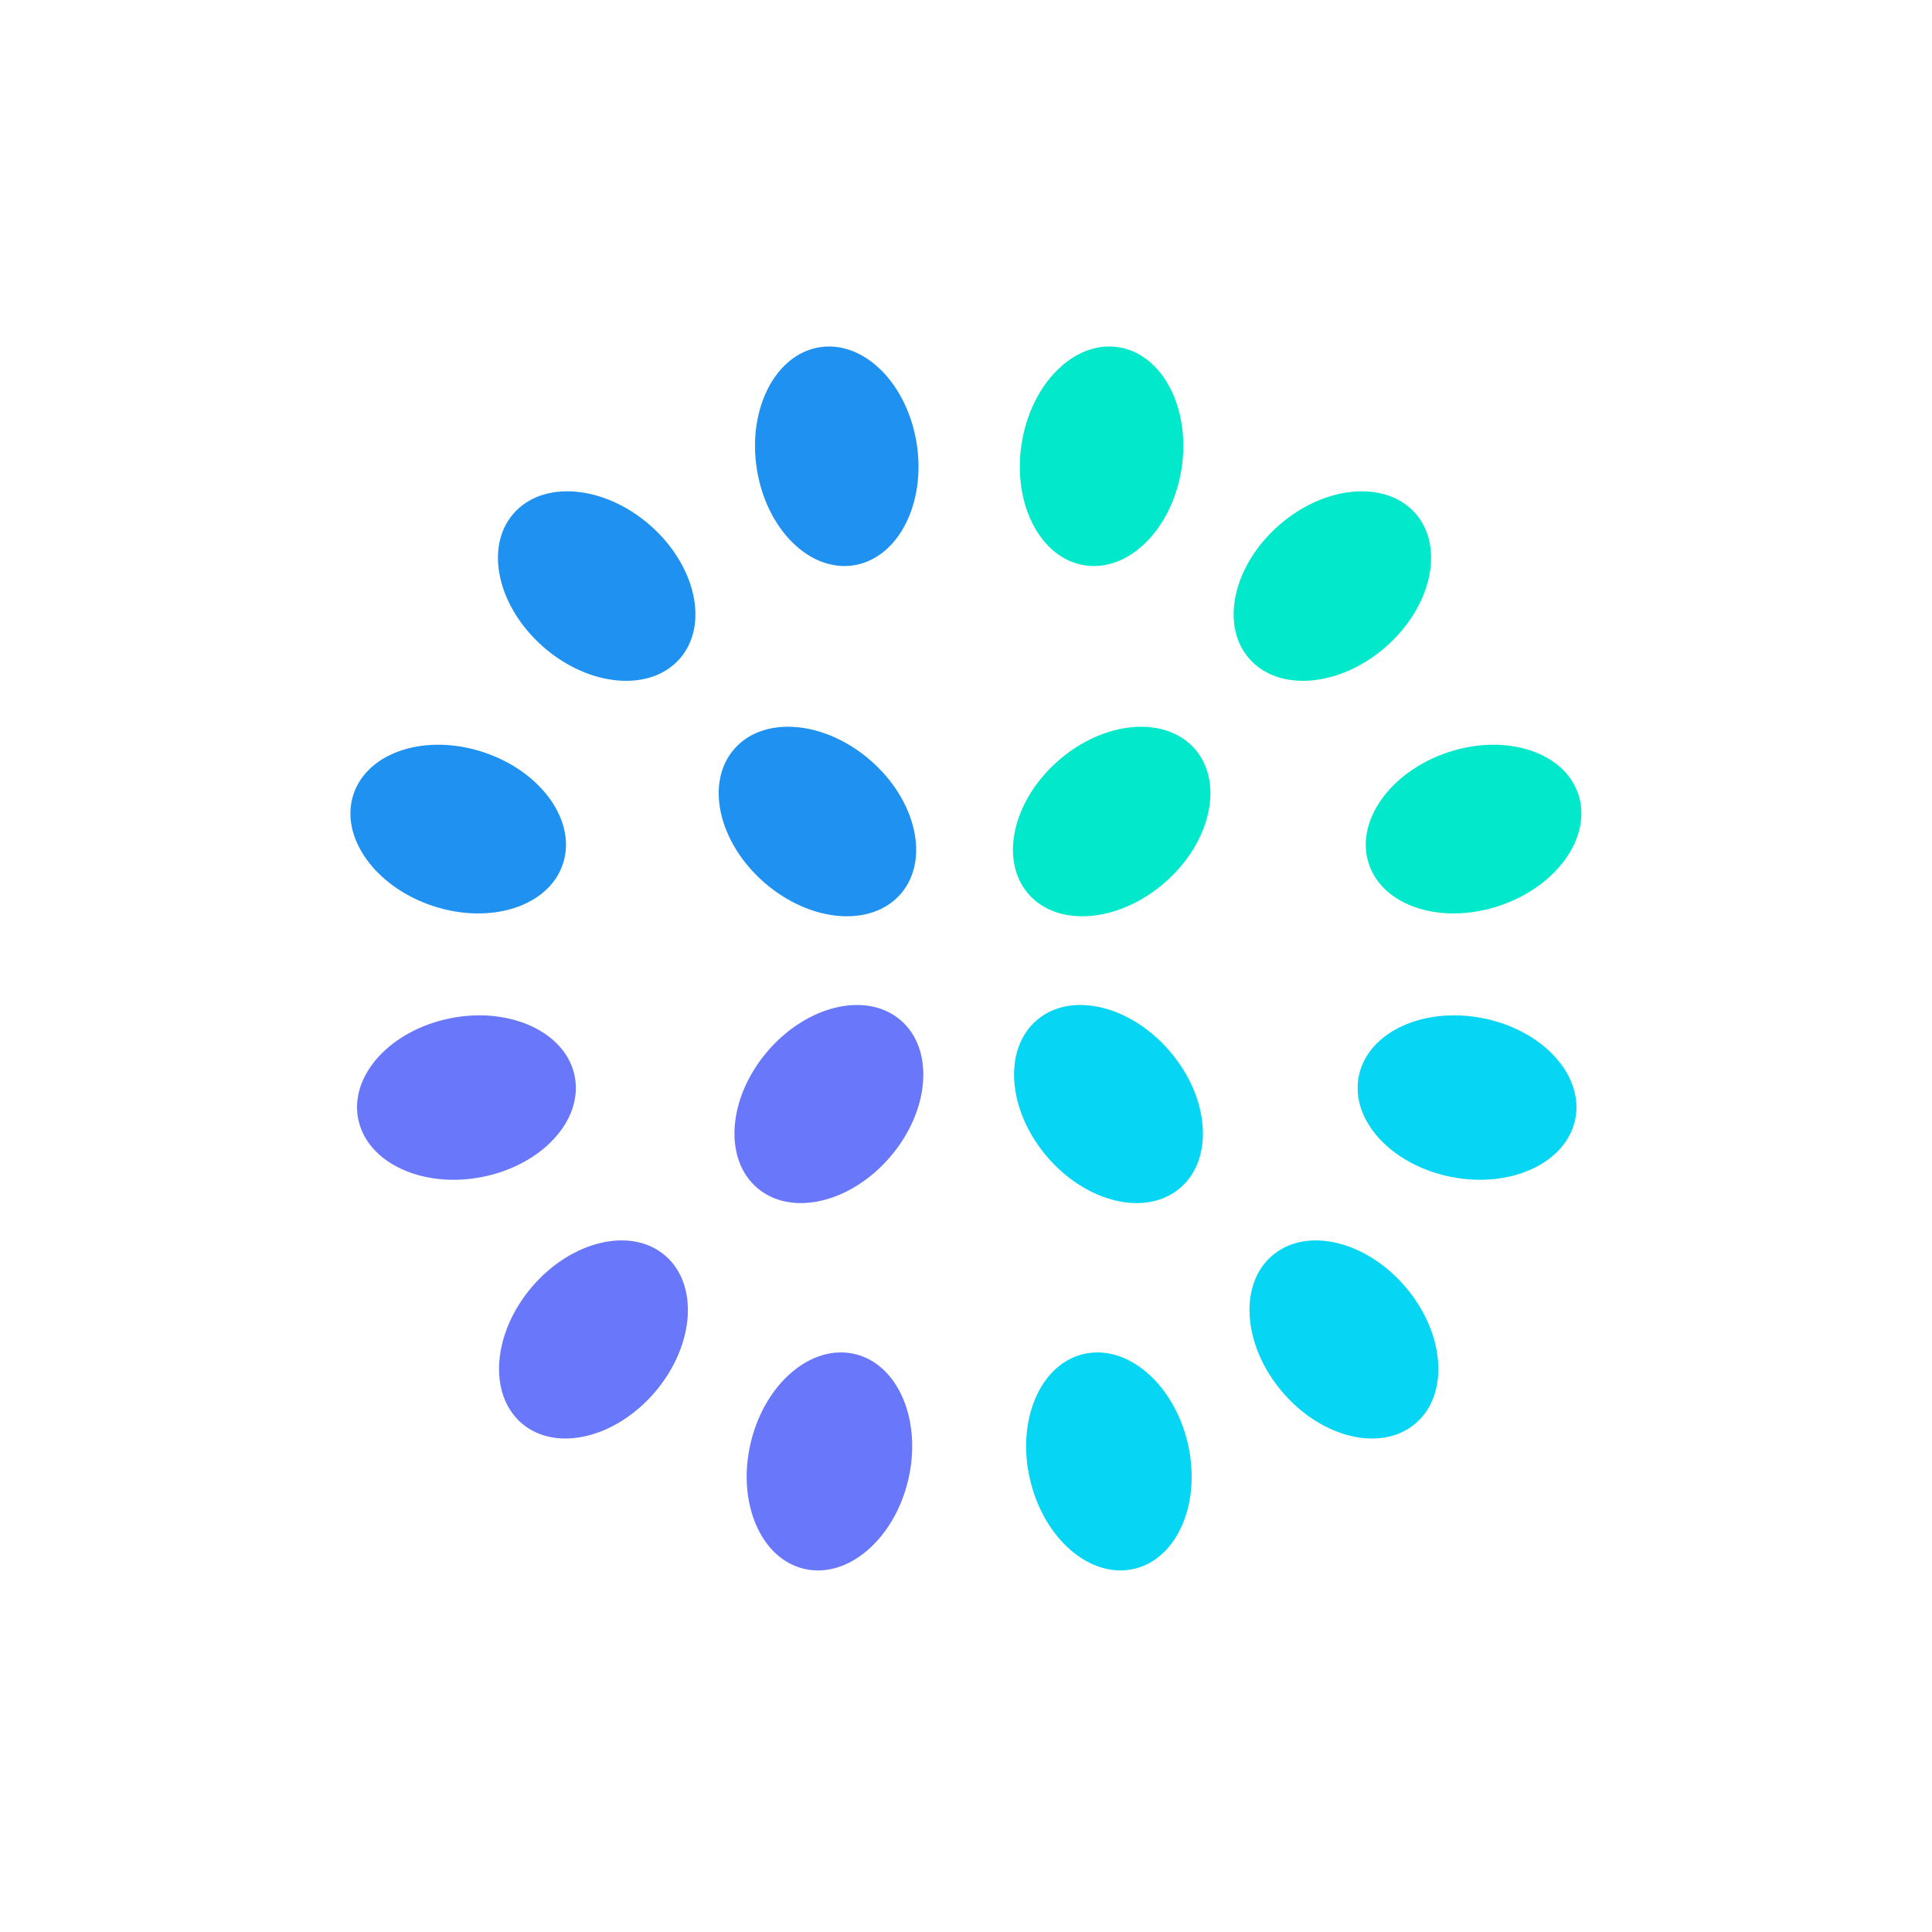
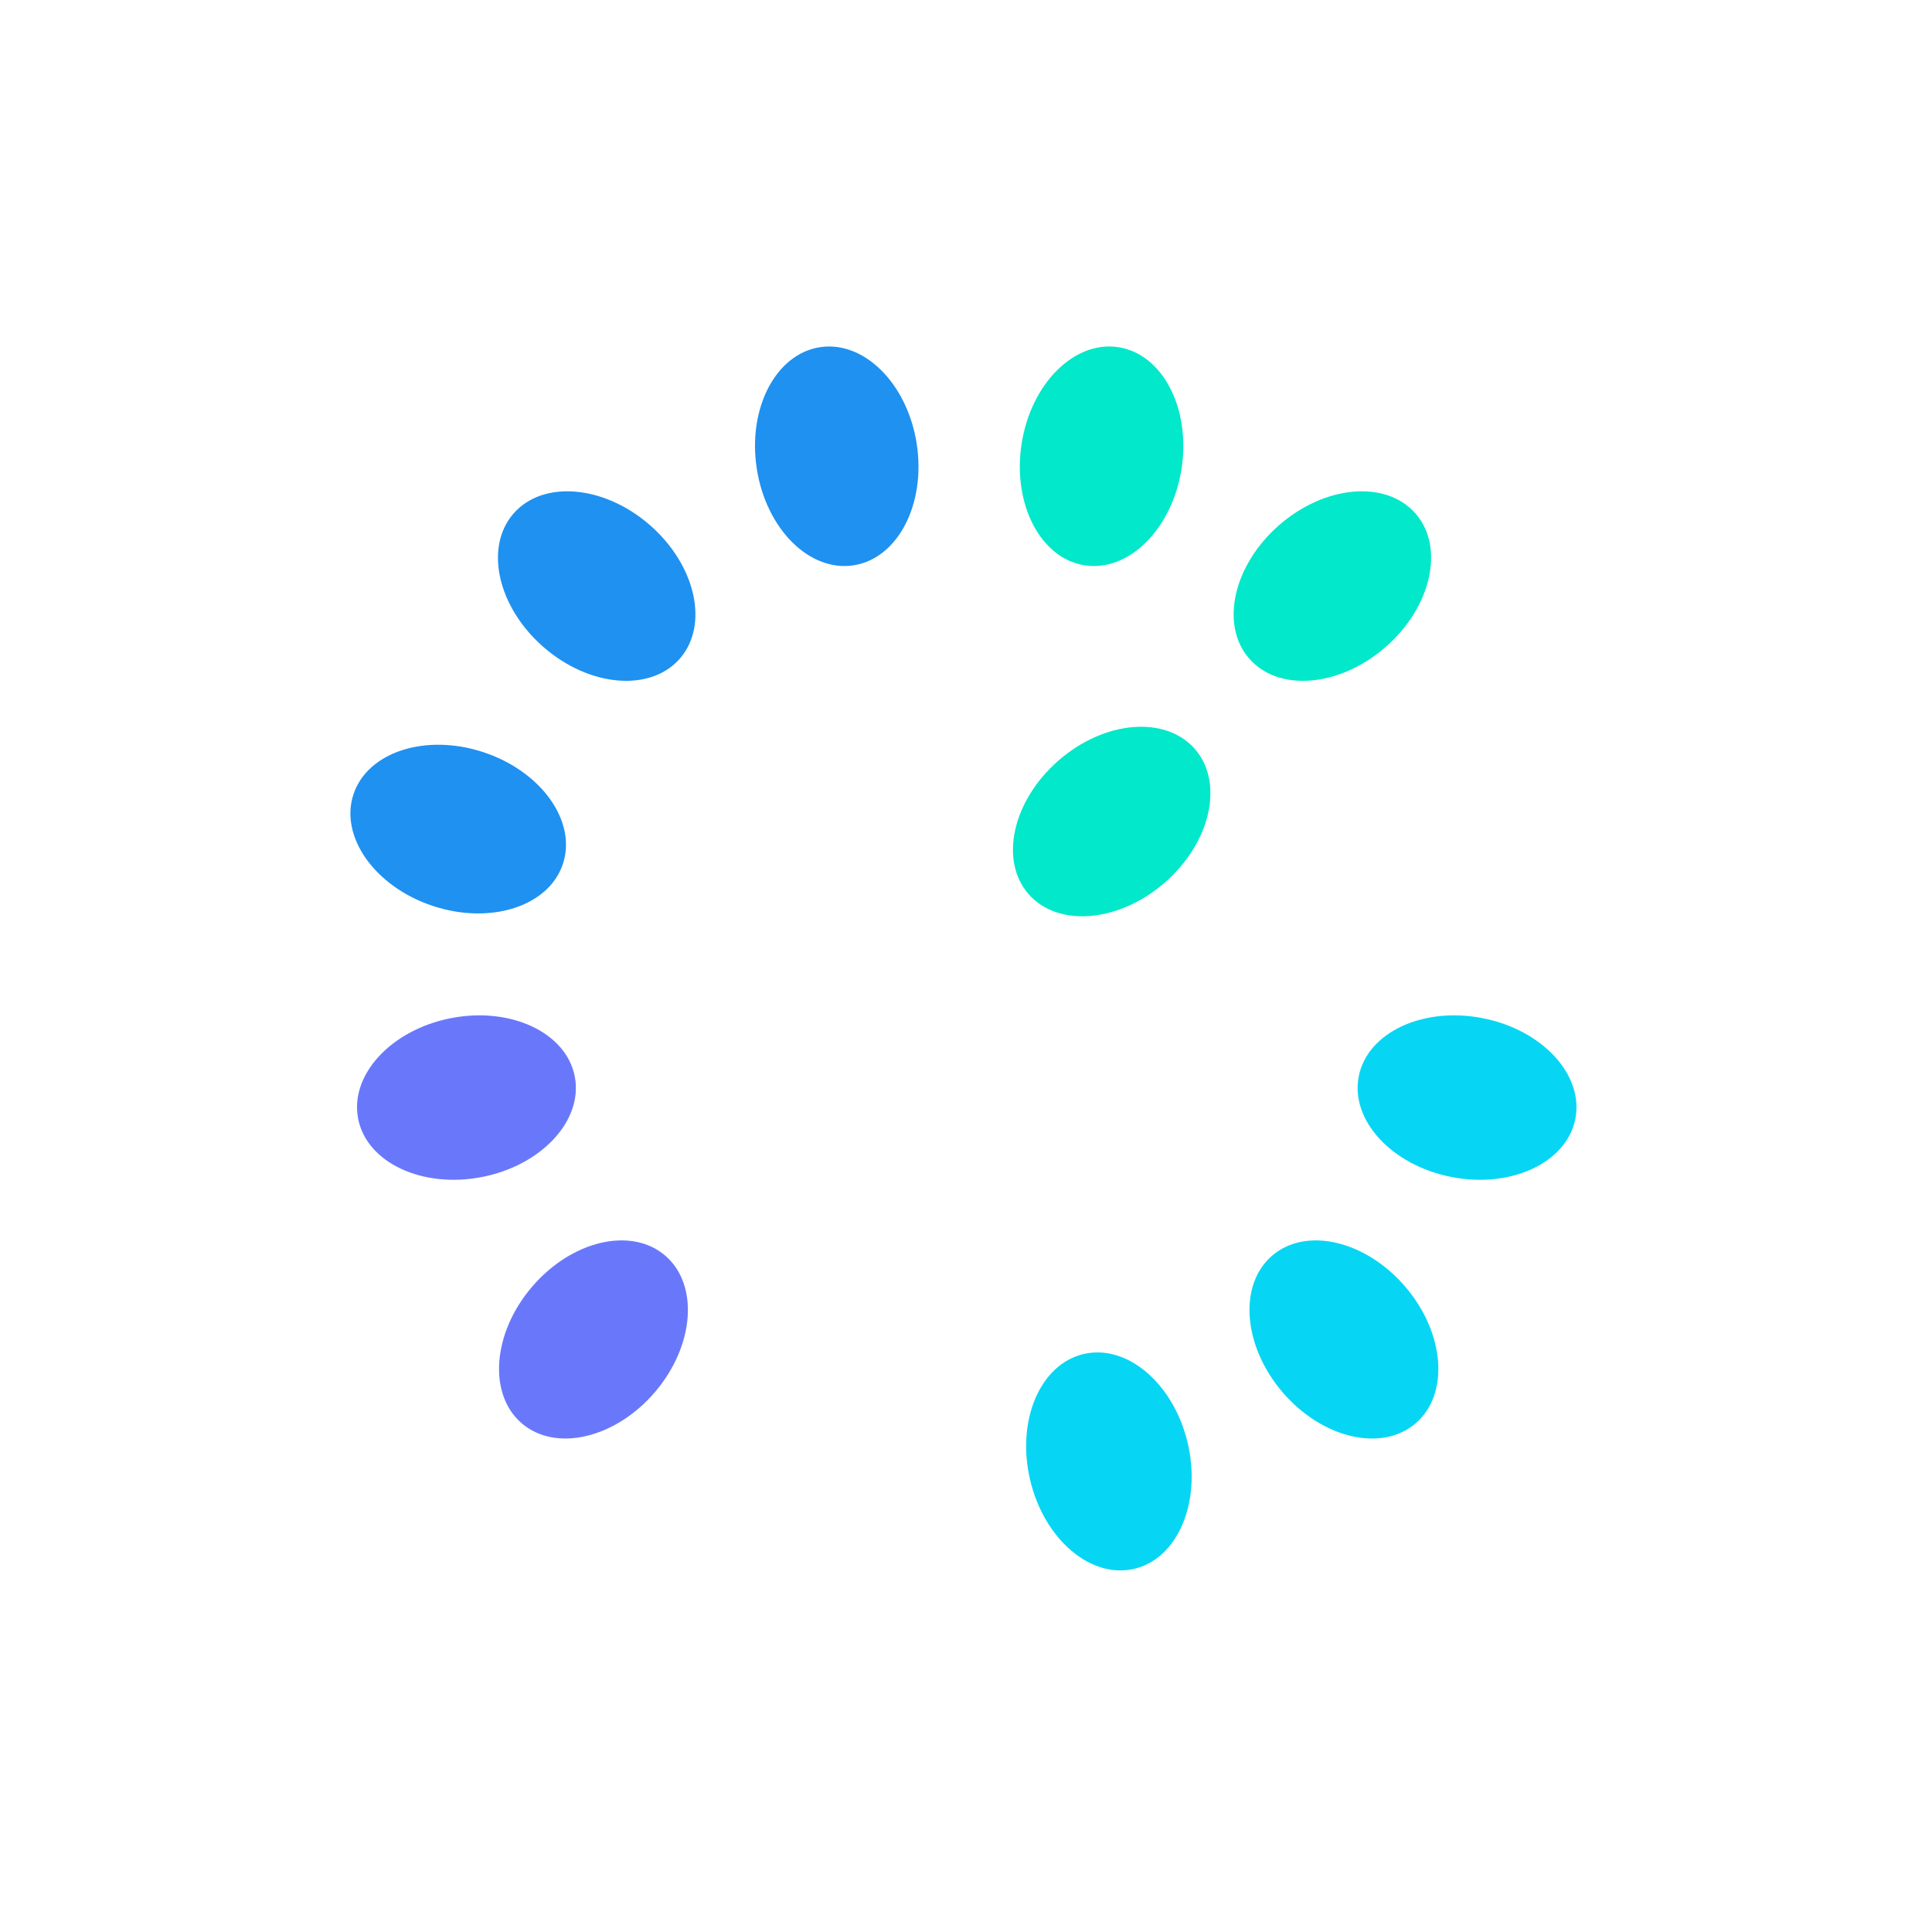
<svg xmlns="http://www.w3.org/2000/svg" width="128" height="128" viewBox="0 0 128 128" fill="none">
  <path d="M75.151 103.938C78.033 103.256 79.615 99.518 78.685 95.589C77.755 91.659 74.665 89.027 71.784 89.709C68.902 90.391 67.32 94.129 68.25 98.058C69.18 101.988 72.27 104.62 75.151 103.938Z" fill="#06D6F4" />
-   <path d="M53.269 103.939C56.151 104.621 59.24 101.988 60.17 98.058C61.1 94.129 59.517 90.391 56.636 89.709C53.754 89.027 50.664 91.66 49.735 95.59C48.805 99.519 50.388 103.257 53.269 103.939Z" fill="#6978FB" />
  <path d="M93.781 94.308C96.034 92.387 95.738 88.338 93.118 85.265C90.499 82.192 86.549 81.258 84.295 83.179C82.042 85.1 82.338 89.148 84.958 92.222C87.577 95.295 91.527 96.229 93.781 94.308Z" fill="#06D6F4" />
-   <path d="M78.183 78.71C80.437 76.789 80.14 72.741 77.521 69.668C74.901 66.594 70.951 65.66 68.698 67.581C66.444 69.502 66.741 73.551 69.36 76.624C71.979 79.697 75.93 80.631 78.183 78.71Z" fill="#06D6F4" />
  <path d="M34.576 94.307C36.83 96.228 40.78 95.294 43.399 92.221C46.019 89.147 46.315 85.099 44.061 83.178C41.807 81.257 37.857 82.192 35.238 85.265C32.619 88.338 32.322 92.386 34.576 94.307Z" fill="#6978FB" />
-   <path d="M50.174 78.71C52.428 80.631 56.378 79.697 58.997 76.624C61.616 73.551 61.913 69.502 59.659 67.581C57.405 65.661 53.455 66.595 50.836 69.668C48.216 72.741 47.92 76.79 50.174 78.71Z" fill="#6978FB" />
  <path d="M104.372 74.119C104.939 71.213 102.187 68.229 98.224 67.455C94.261 66.68 90.588 68.409 90.02 71.315C89.453 74.221 92.205 77.205 96.168 77.979C100.131 78.753 103.804 77.025 104.372 74.119Z" fill="#06D6F4" />
  <path d="M23.728 74.12C24.296 77.026 27.97 78.754 31.932 77.98C35.895 77.205 38.647 74.221 38.079 71.315C37.511 68.409 33.838 66.681 29.875 67.455C25.912 68.23 23.16 71.214 23.728 74.12Z" fill="#6978FB" />
-   <path d="M104.565 52.618C103.629 49.809 99.764 48.566 95.933 49.842C92.103 51.119 89.756 54.431 90.692 57.24C91.628 60.05 95.492 61.292 99.323 60.016C103.154 58.739 105.501 55.427 104.565 52.618Z" fill="#02E8CA" />
  <path d="M23.421 52.618C22.485 55.427 24.831 58.74 28.662 60.016C32.493 61.293 36.357 60.05 37.293 57.241C38.229 54.432 35.883 51.119 32.052 49.843C28.221 48.566 24.357 49.809 23.421 52.618Z" fill="#1F91F1" />
  <path d="M93.785 34.025C91.839 31.793 87.794 32.134 84.75 34.787C81.707 37.44 80.816 41.401 82.762 43.633C84.708 45.865 88.753 45.524 91.796 42.871C94.84 40.217 95.731 36.257 93.785 34.025Z" fill="#02E8CA" />
  <path d="M79.164 49.623C77.218 47.391 73.173 47.733 70.129 50.386C67.085 53.039 66.195 56.999 68.141 59.232C70.087 61.464 74.132 61.123 77.175 58.469C80.219 55.816 81.109 51.855 79.164 49.623Z" fill="#02E8CA" />
  <path d="M34.021 34.025C32.075 36.257 32.965 40.217 36.009 42.871C39.053 45.524 43.097 45.865 45.043 43.633C46.989 41.401 46.099 37.441 43.055 34.787C40.011 32.134 35.967 31.793 34.021 34.025Z" fill="#1F91F1" />
-   <path d="M48.646 49.622C46.7 51.854 47.59 55.815 50.634 58.468C53.678 61.122 57.722 61.463 59.668 59.231C61.614 56.999 60.724 53.038 57.68 50.385C54.636 47.732 50.592 47.39 48.646 49.622Z" fill="#1F91F1" />
  <path d="M74.098 23.003C71.172 22.551 68.3 25.42 67.683 29.41C67.067 33.401 68.939 37.002 71.865 37.455C74.792 37.907 77.664 35.038 78.281 31.048C78.897 27.057 77.025 23.456 74.098 23.003Z" fill="#02E8CA" />
  <path d="M54.321 23.003C51.394 23.455 49.522 27.056 50.138 31.047C50.754 35.038 53.626 37.906 56.553 37.454C59.479 37.002 61.352 33.401 60.736 29.41C60.119 25.419 57.247 22.551 54.321 23.003Z" fill="#1F91F1" />
</svg>